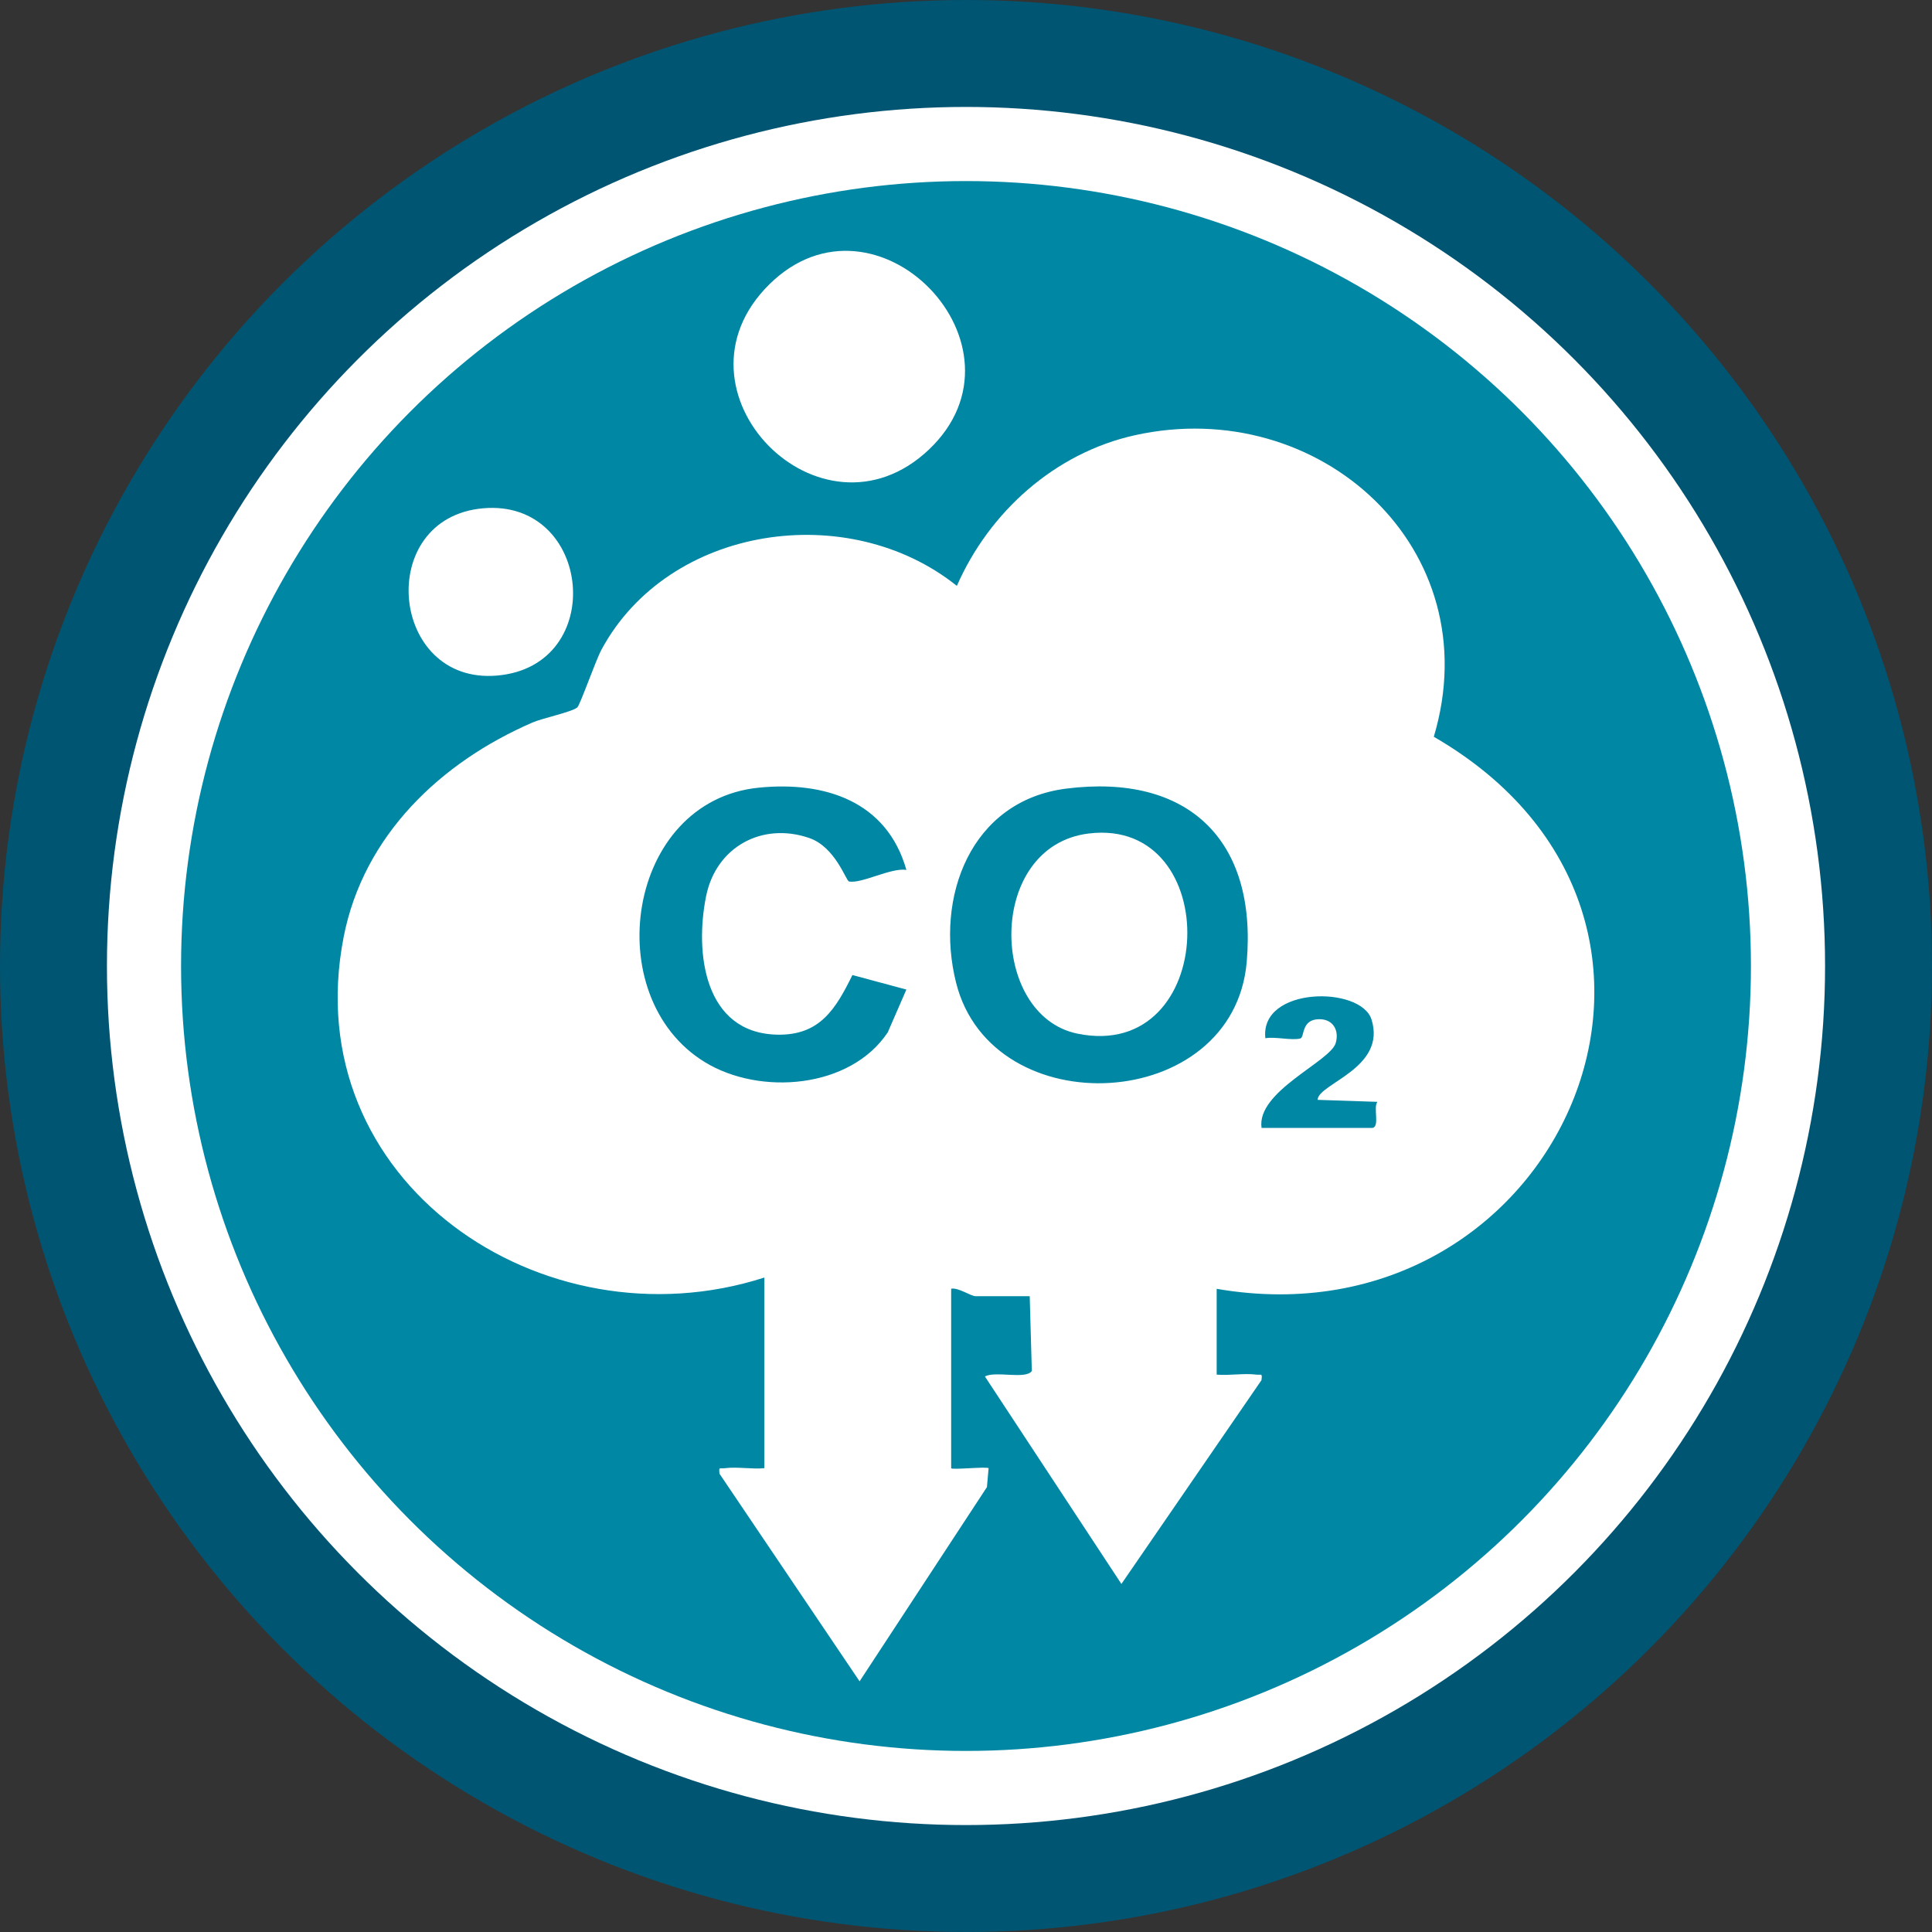
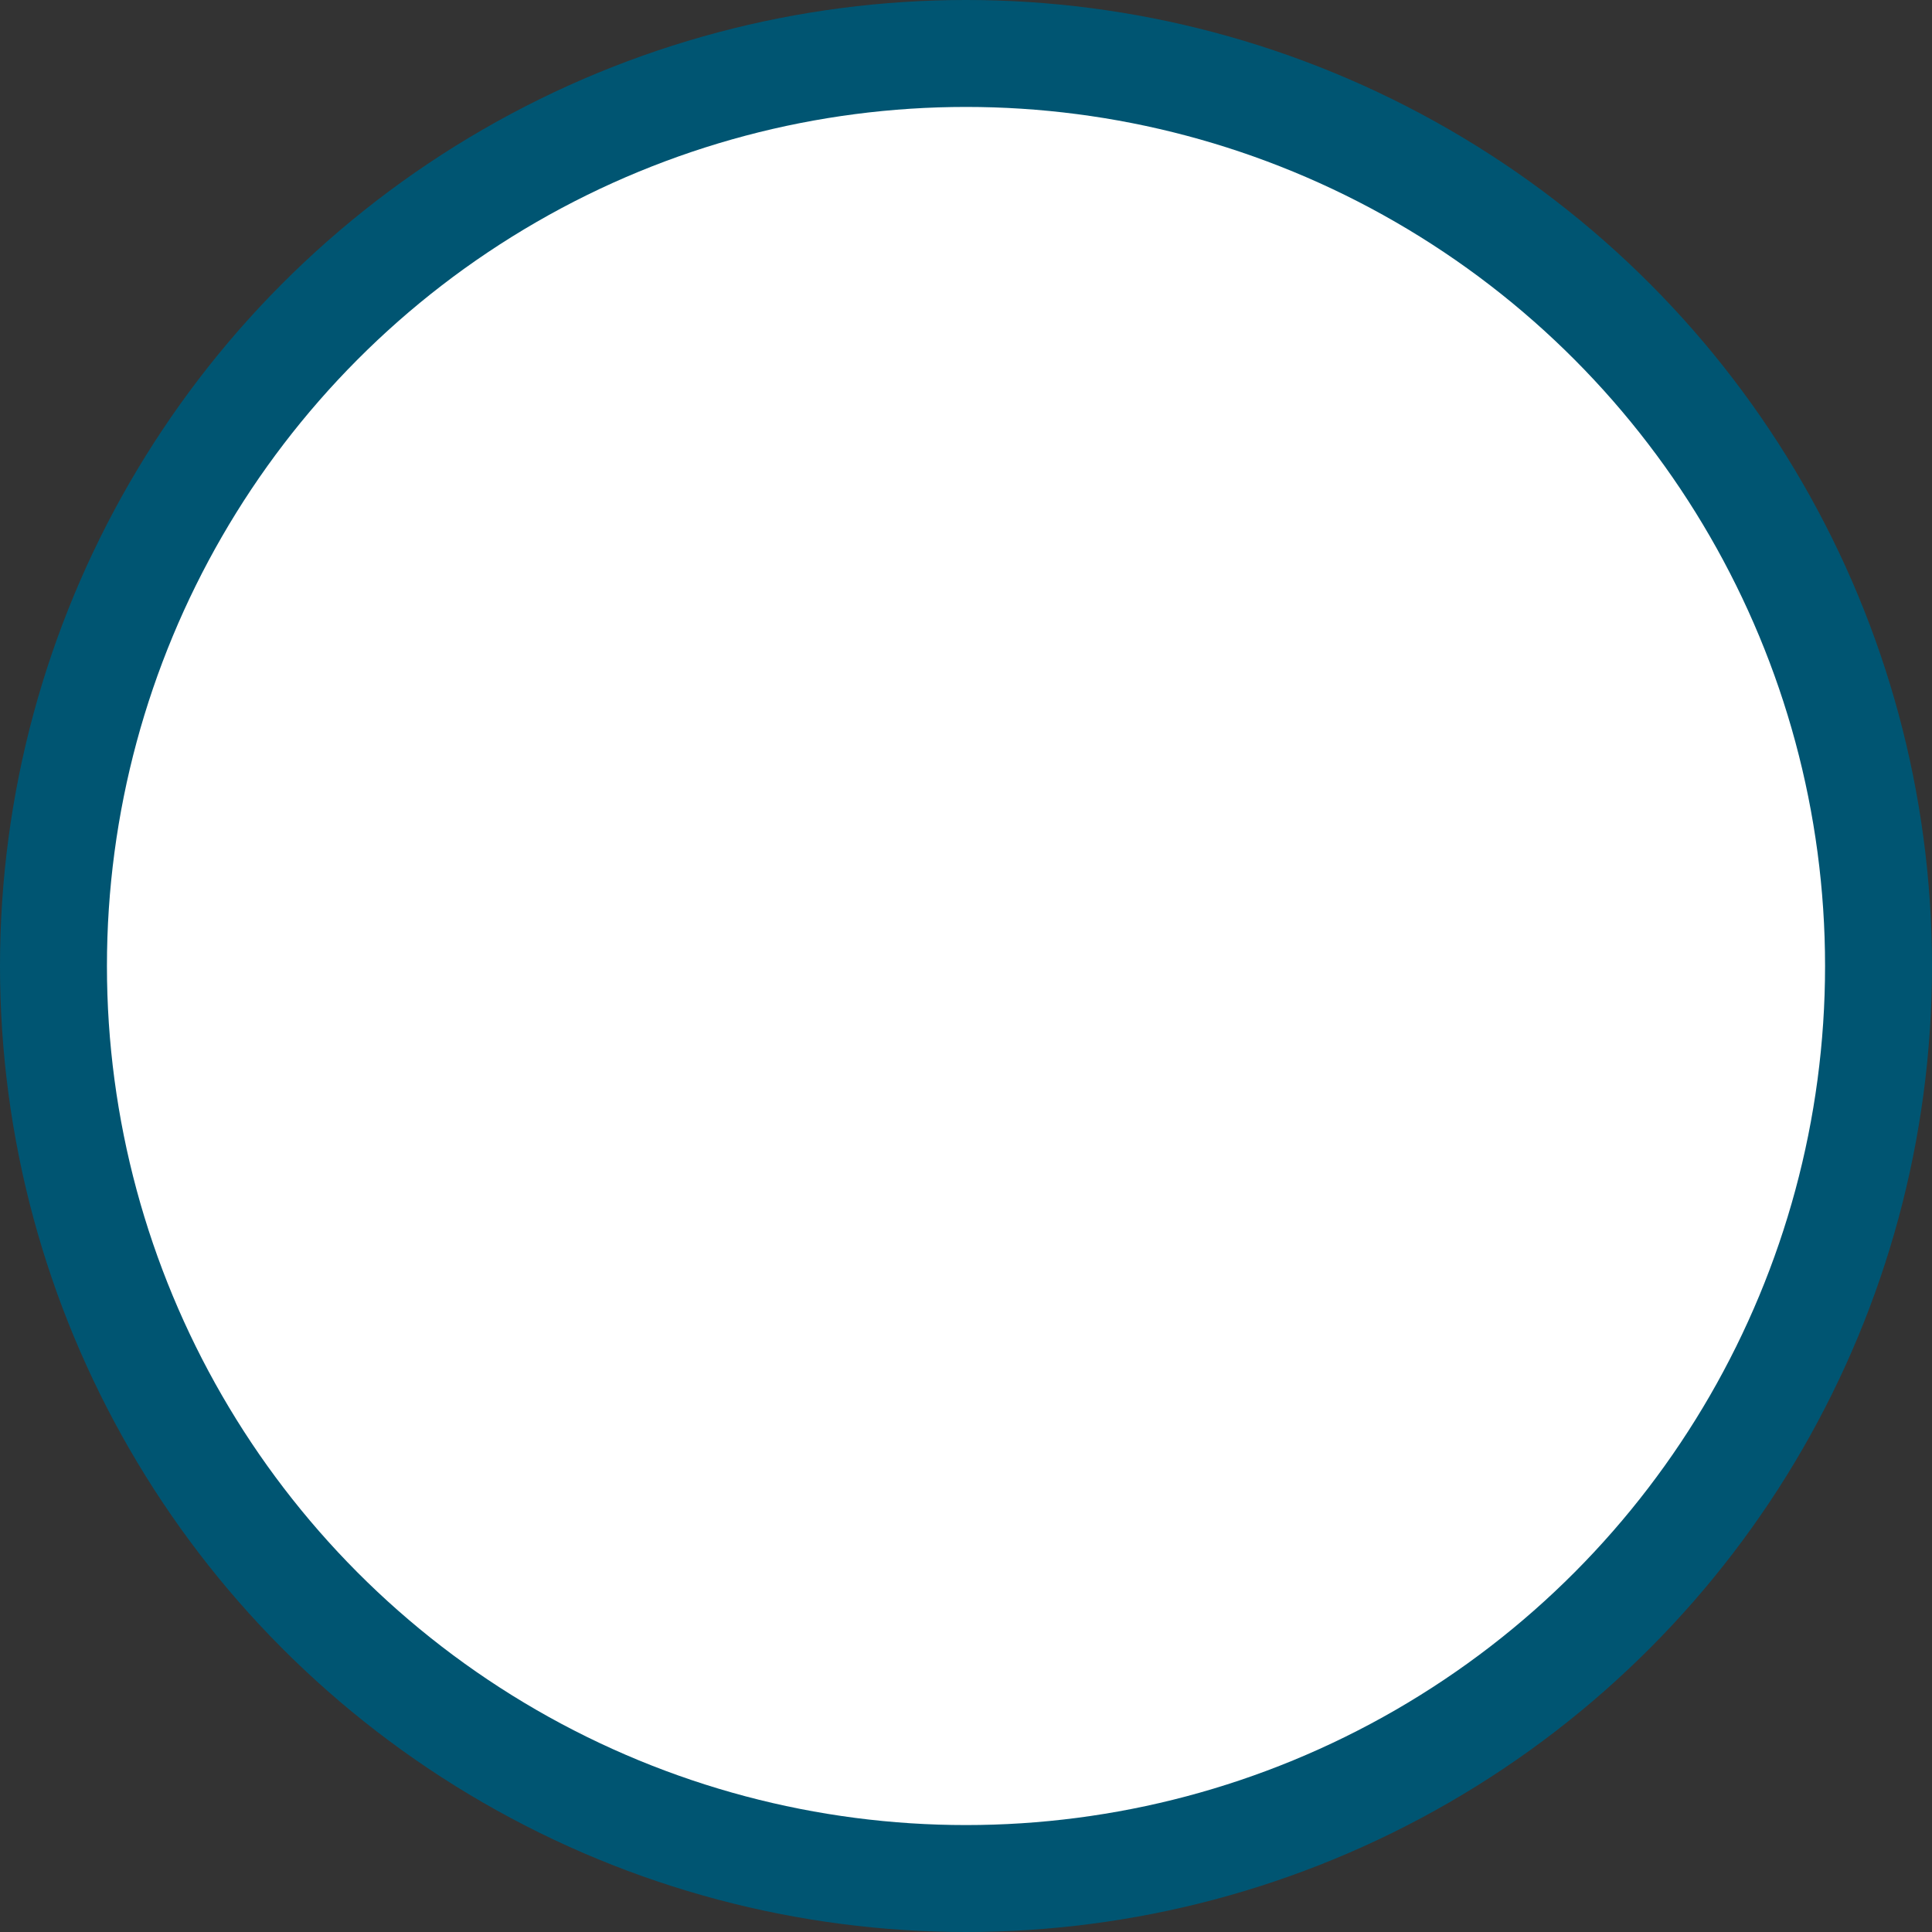
<svg xmlns="http://www.w3.org/2000/svg" id="Capa_2" data-name="Capa 2" viewBox="0 0 183.74 183.74">
  <rect x="0" y="0" width="183.74" height="183.74" fill="#333333" stroke="none" />
  <defs>
    <style>
      .cls-1 {
        fill: #fff;
      }

      .cls-2 {
        fill: #005572;
      }

      .cls-3 {
        fill: #0087a4;
      }
    </style>
  </defs>
  <g id="Layer_1" data-name="Layer 1">
    <g>
      <circle class="cls-2" cx="91.87" cy="91.87" r="91.87" />
      <circle class="cls-1" cx="91.87" cy="91.87" r="81.7" />
-       <circle class="cls-3" cx="91.87" cy="91.87" r="74.65" />
    </g>
    <g id="lyniSE">
      <g>
-         <path class="cls-1" d="M115.71,122.55v8.18c1.19.11,2.59-.15,3.74,0,.49.07.62-.2.52.53l-13.32,19.38-12.98-19.73c.99-.56,3.87.31,4.46-.52l-.2-7.12h-5.16c-.44,0-1.63-.84-2.31-.71v17.07c0,.18,3.39-.17,3.56,0l-.16,1.8-12.11,18.47-13.32-19.74c-.09-.72.03-.46.52-.53,1.15-.15,2.55.11,3.74,0v-18.13c-21.08,6.78-44.54-9.15-40.01-32.37,1.88-9.67,9.23-16.64,17.97-20.42.97-.42,3.73-.99,4.25-1.43.27-.23,1.75-4.48,2.31-5.51,6.4-11.83,23.47-14.32,33.79-6.05,3.09-7.05,9.34-12.65,16.94-14.33,17.54-3.88,33.76,10.79,28.42,28.68,30.02,17.36,11.85,58.12-20.66,52.5ZM86.2,82.73c-1.85-6.54-7.77-8.45-14.04-7.82-12.59,1.26-15.28,19.89-5.13,26.1,5.24,3.21,13.83,2.53,17.4-2.83l1.77-4.07-5.13-1.38c-1.59,3.22-3.09,5.75-7.14,5.67-6.99-.14-7.87-7.83-6.77-13.2.95-4.65,5.32-7.05,9.81-5.5,2.48.86,3.49,4.07,3.77,4.13,1.2.24,3.99-1.33,5.46-1.1ZM101.4,75c-9.09,1.15-12.52,10.34-10.47,18.47,3.43,13.62,26.41,12.43,27.64-2.01.99-11.57-5.58-17.93-17.17-16.46ZM119.97,107.27h10.49c.83,0,.1-1.97.54-2.48l-5.69-.19c.03-1.54,6.57-2.99,5.13-7.63-1-3.23-10.64-3.17-10.1,1.77.93-.17,2.55.24,3.33.02.42-.12.05-1.84,1.82-1.83,1.31,0,1.89,1.09,1.54,2.27-.52,1.77-7.57,4.6-7.05,8.08Z" />
-         <path class="cls-1" d="M73.17,27.04c10.15-10.01,25.51,5.9,15.18,15.71-10.32,9.79-25.41-5.62-15.18-15.71Z" />
-         <path class="cls-1" d="M45.95,48.34c10.37-.91,11.9,15.01,1.31,15.91-10.21.87-11.66-15-1.31-15.91Z" />
-         <path class="cls-1" d="M103.53,79.27c13-1.6,12.37,21.81-1.08,19.03-8.4-1.74-8.66-17.83,1.08-19.03Z" />
-       </g>
+         </g>
    </g>
  </g>
</svg>